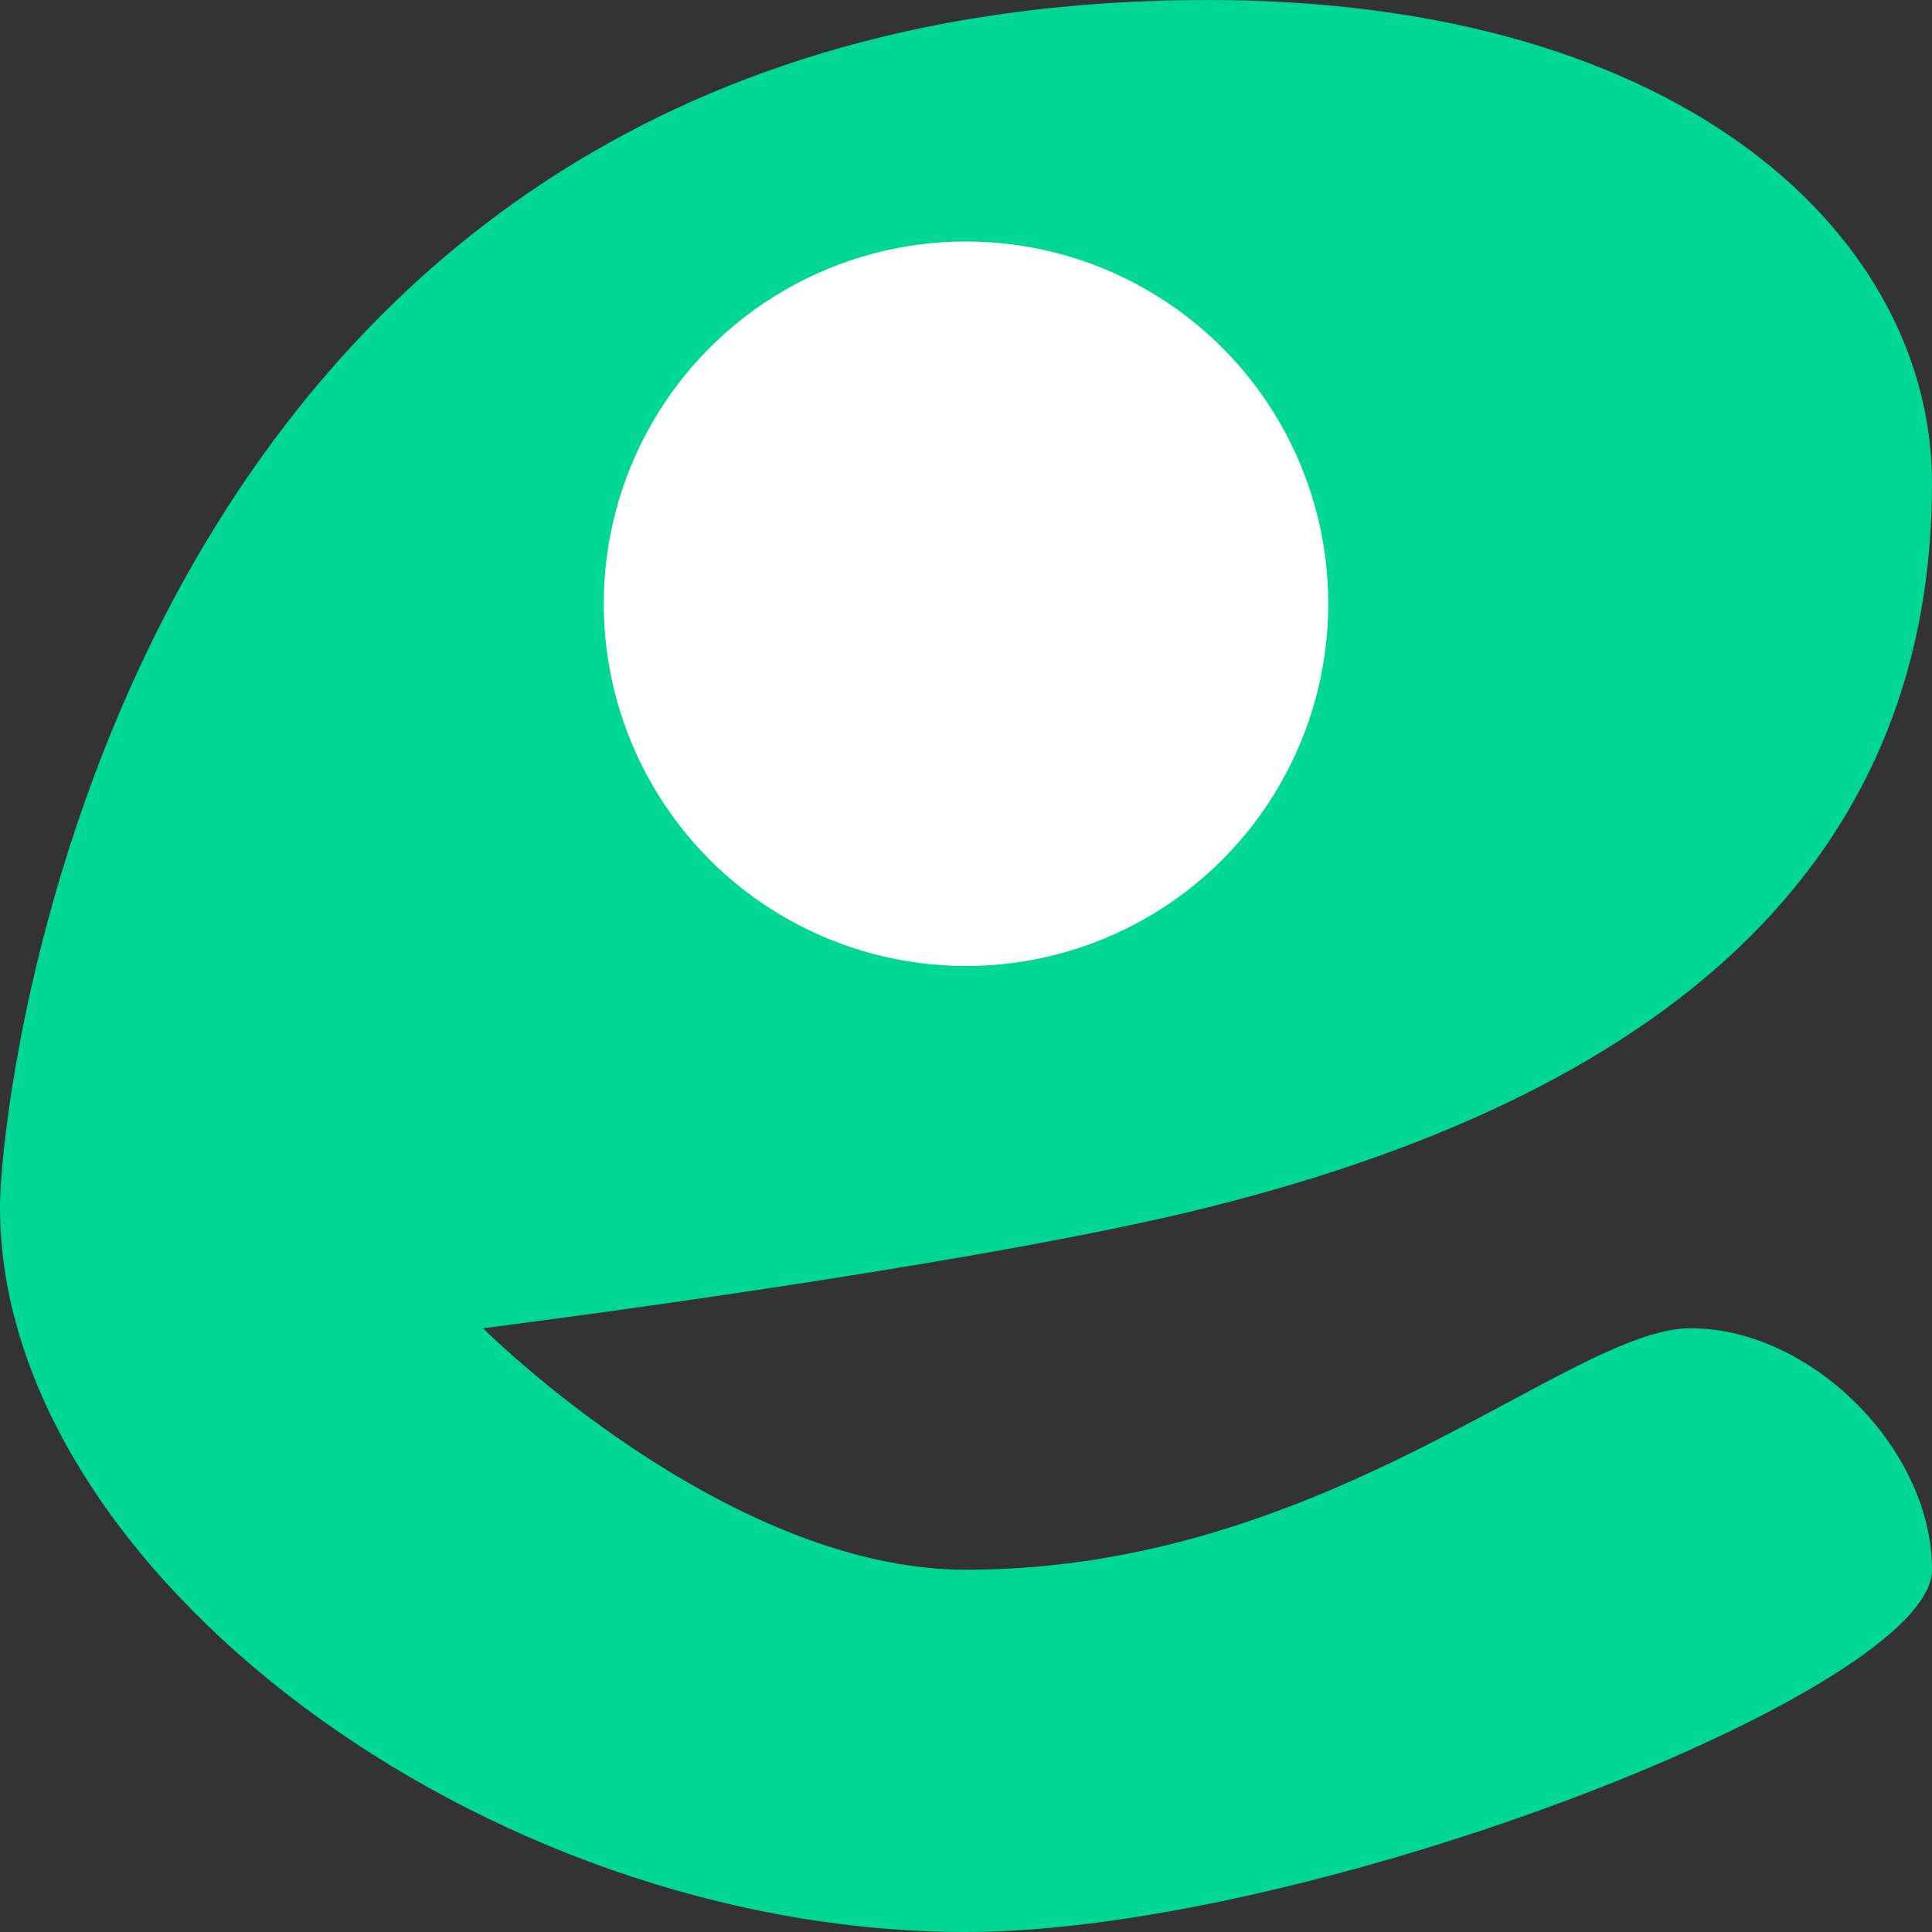
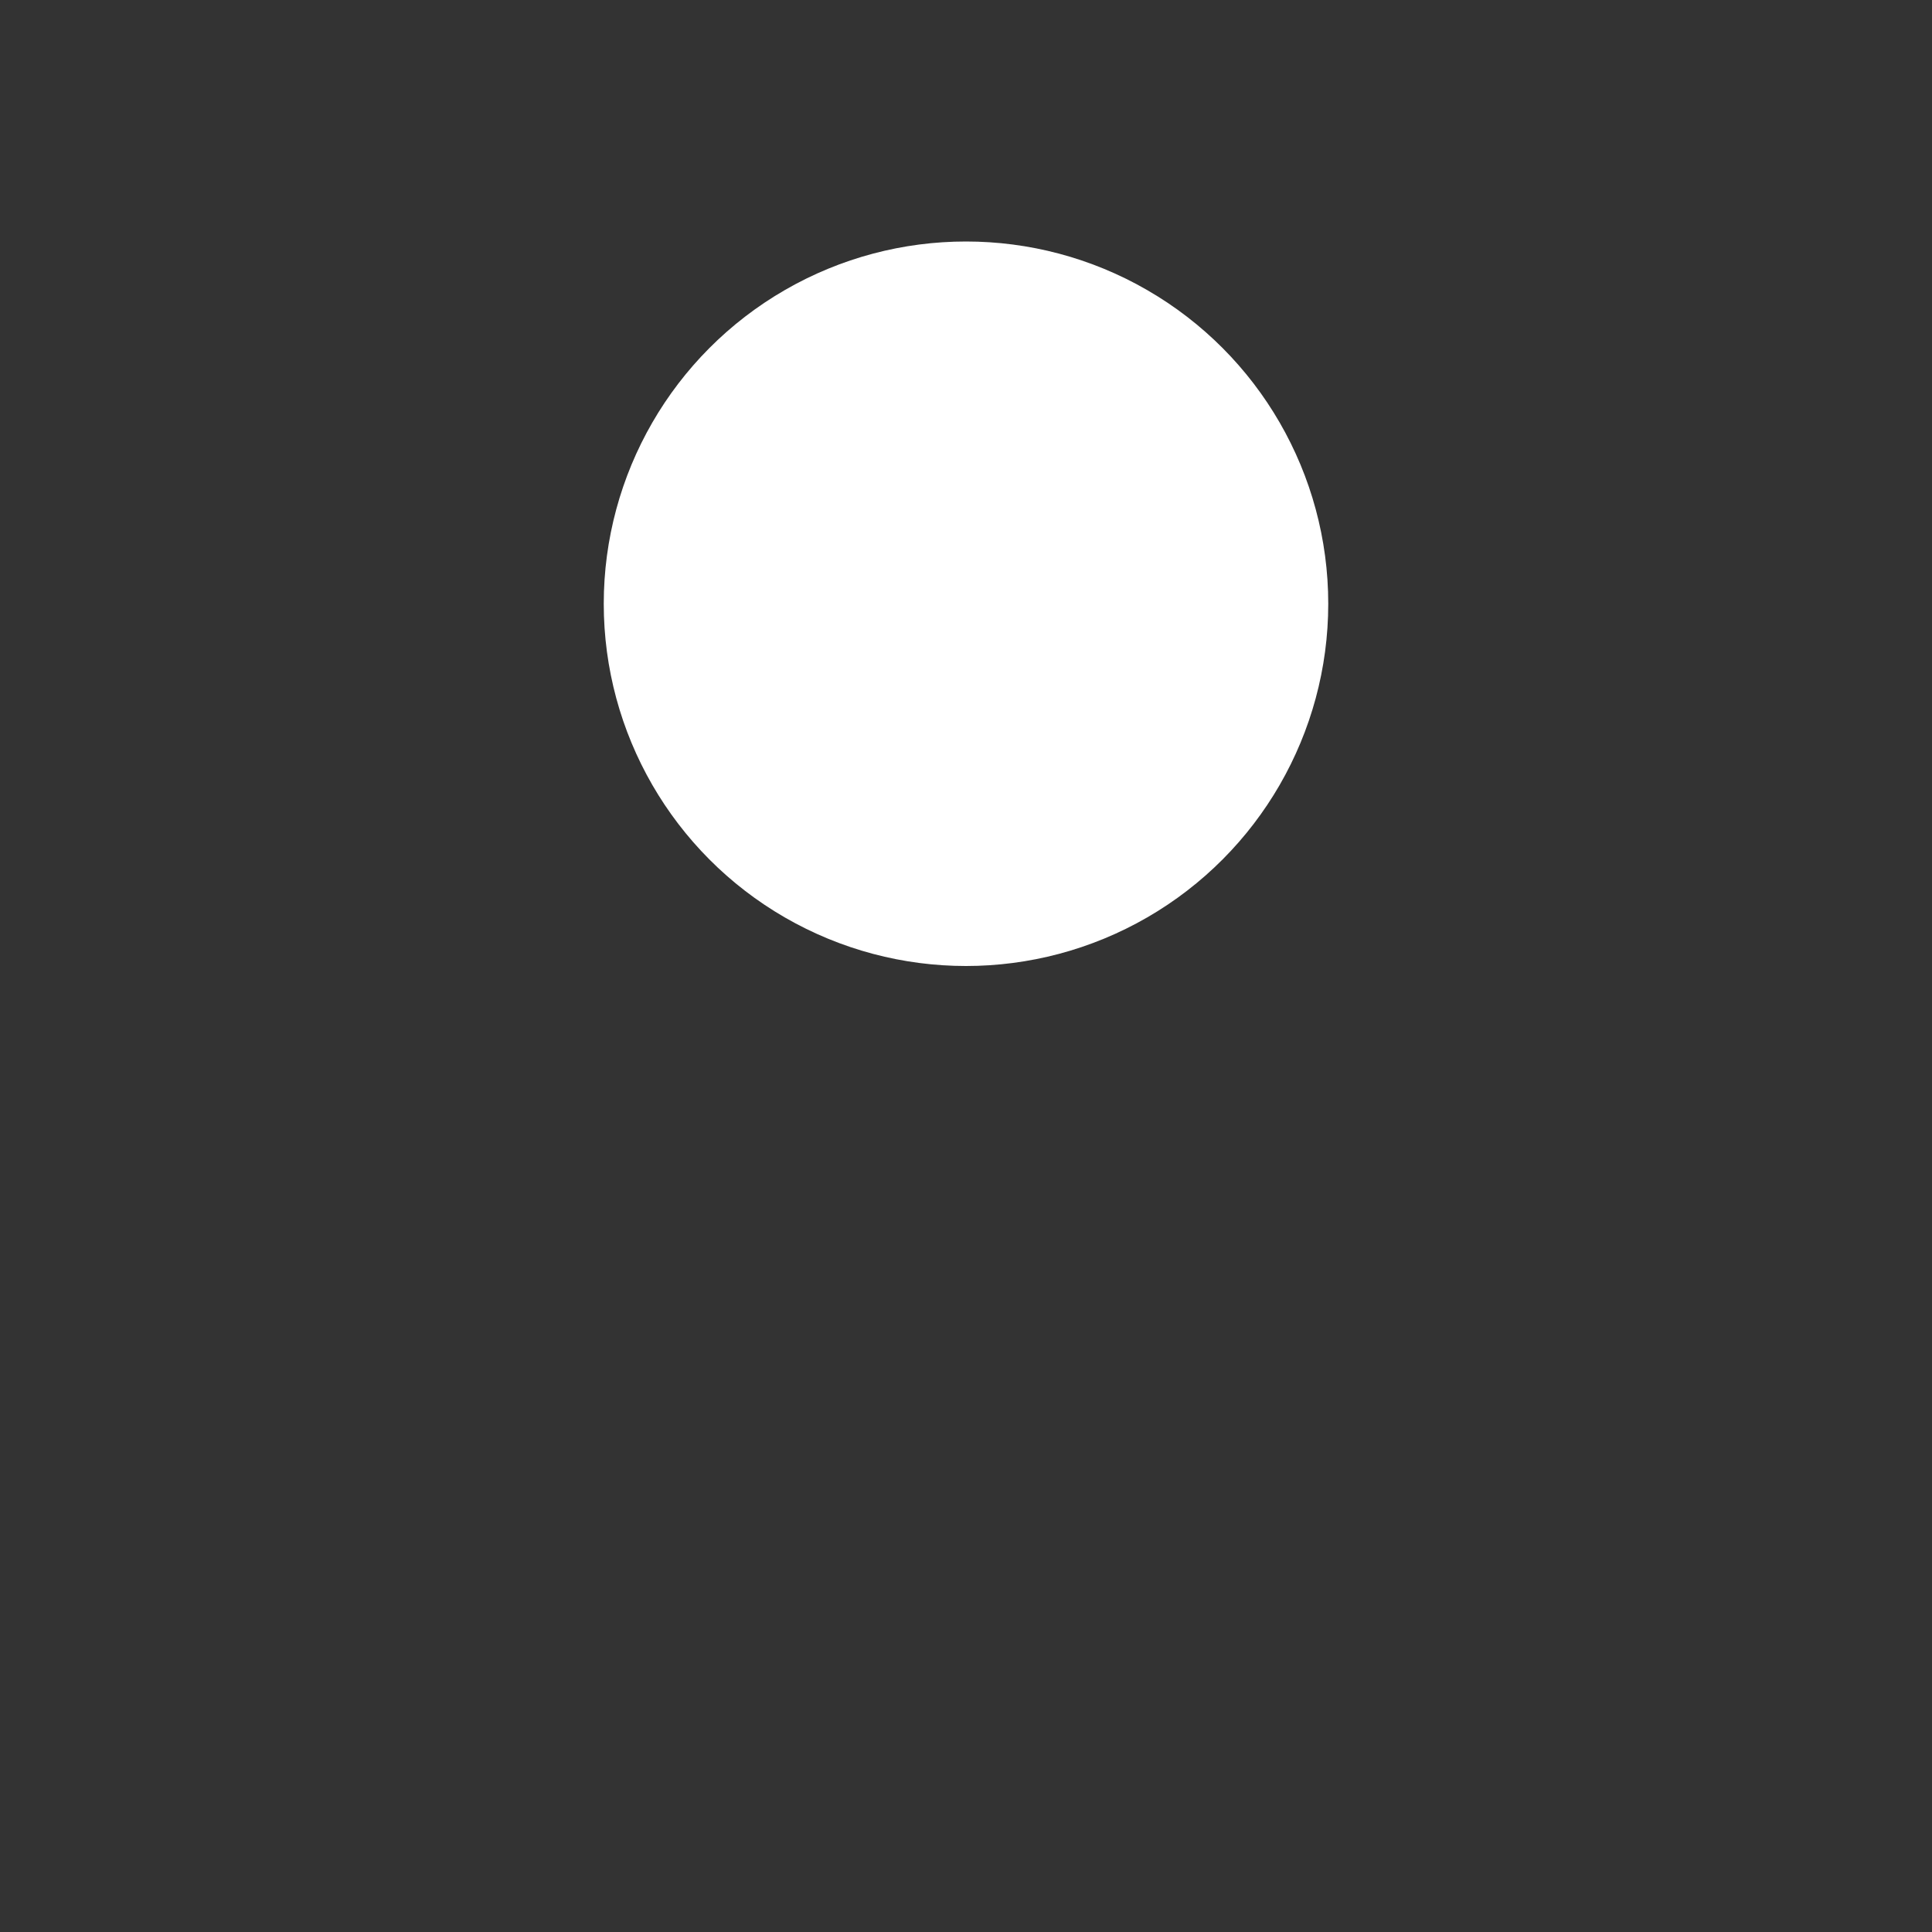
<svg xmlns="http://www.w3.org/2000/svg" width="16" height="16" version="1.1">
  <rect width="100%" height="100%" fill="#333333" stroke="none" />
-   <path d="m4 11s2 2 4 2c3 0 5-2 6-2s2 1 2 2-5.152 3-8 3c-4 0-8-3-8-6 0-1 1-10 10-10 4 0 6 2 6 4 0 3-2 5-6 6-1.967 0.492-6 1-6 1z" style="fill:#00d792" />
  <circle cx="8" cy="5" r="3" style="fill:#ffffff" />
</svg>